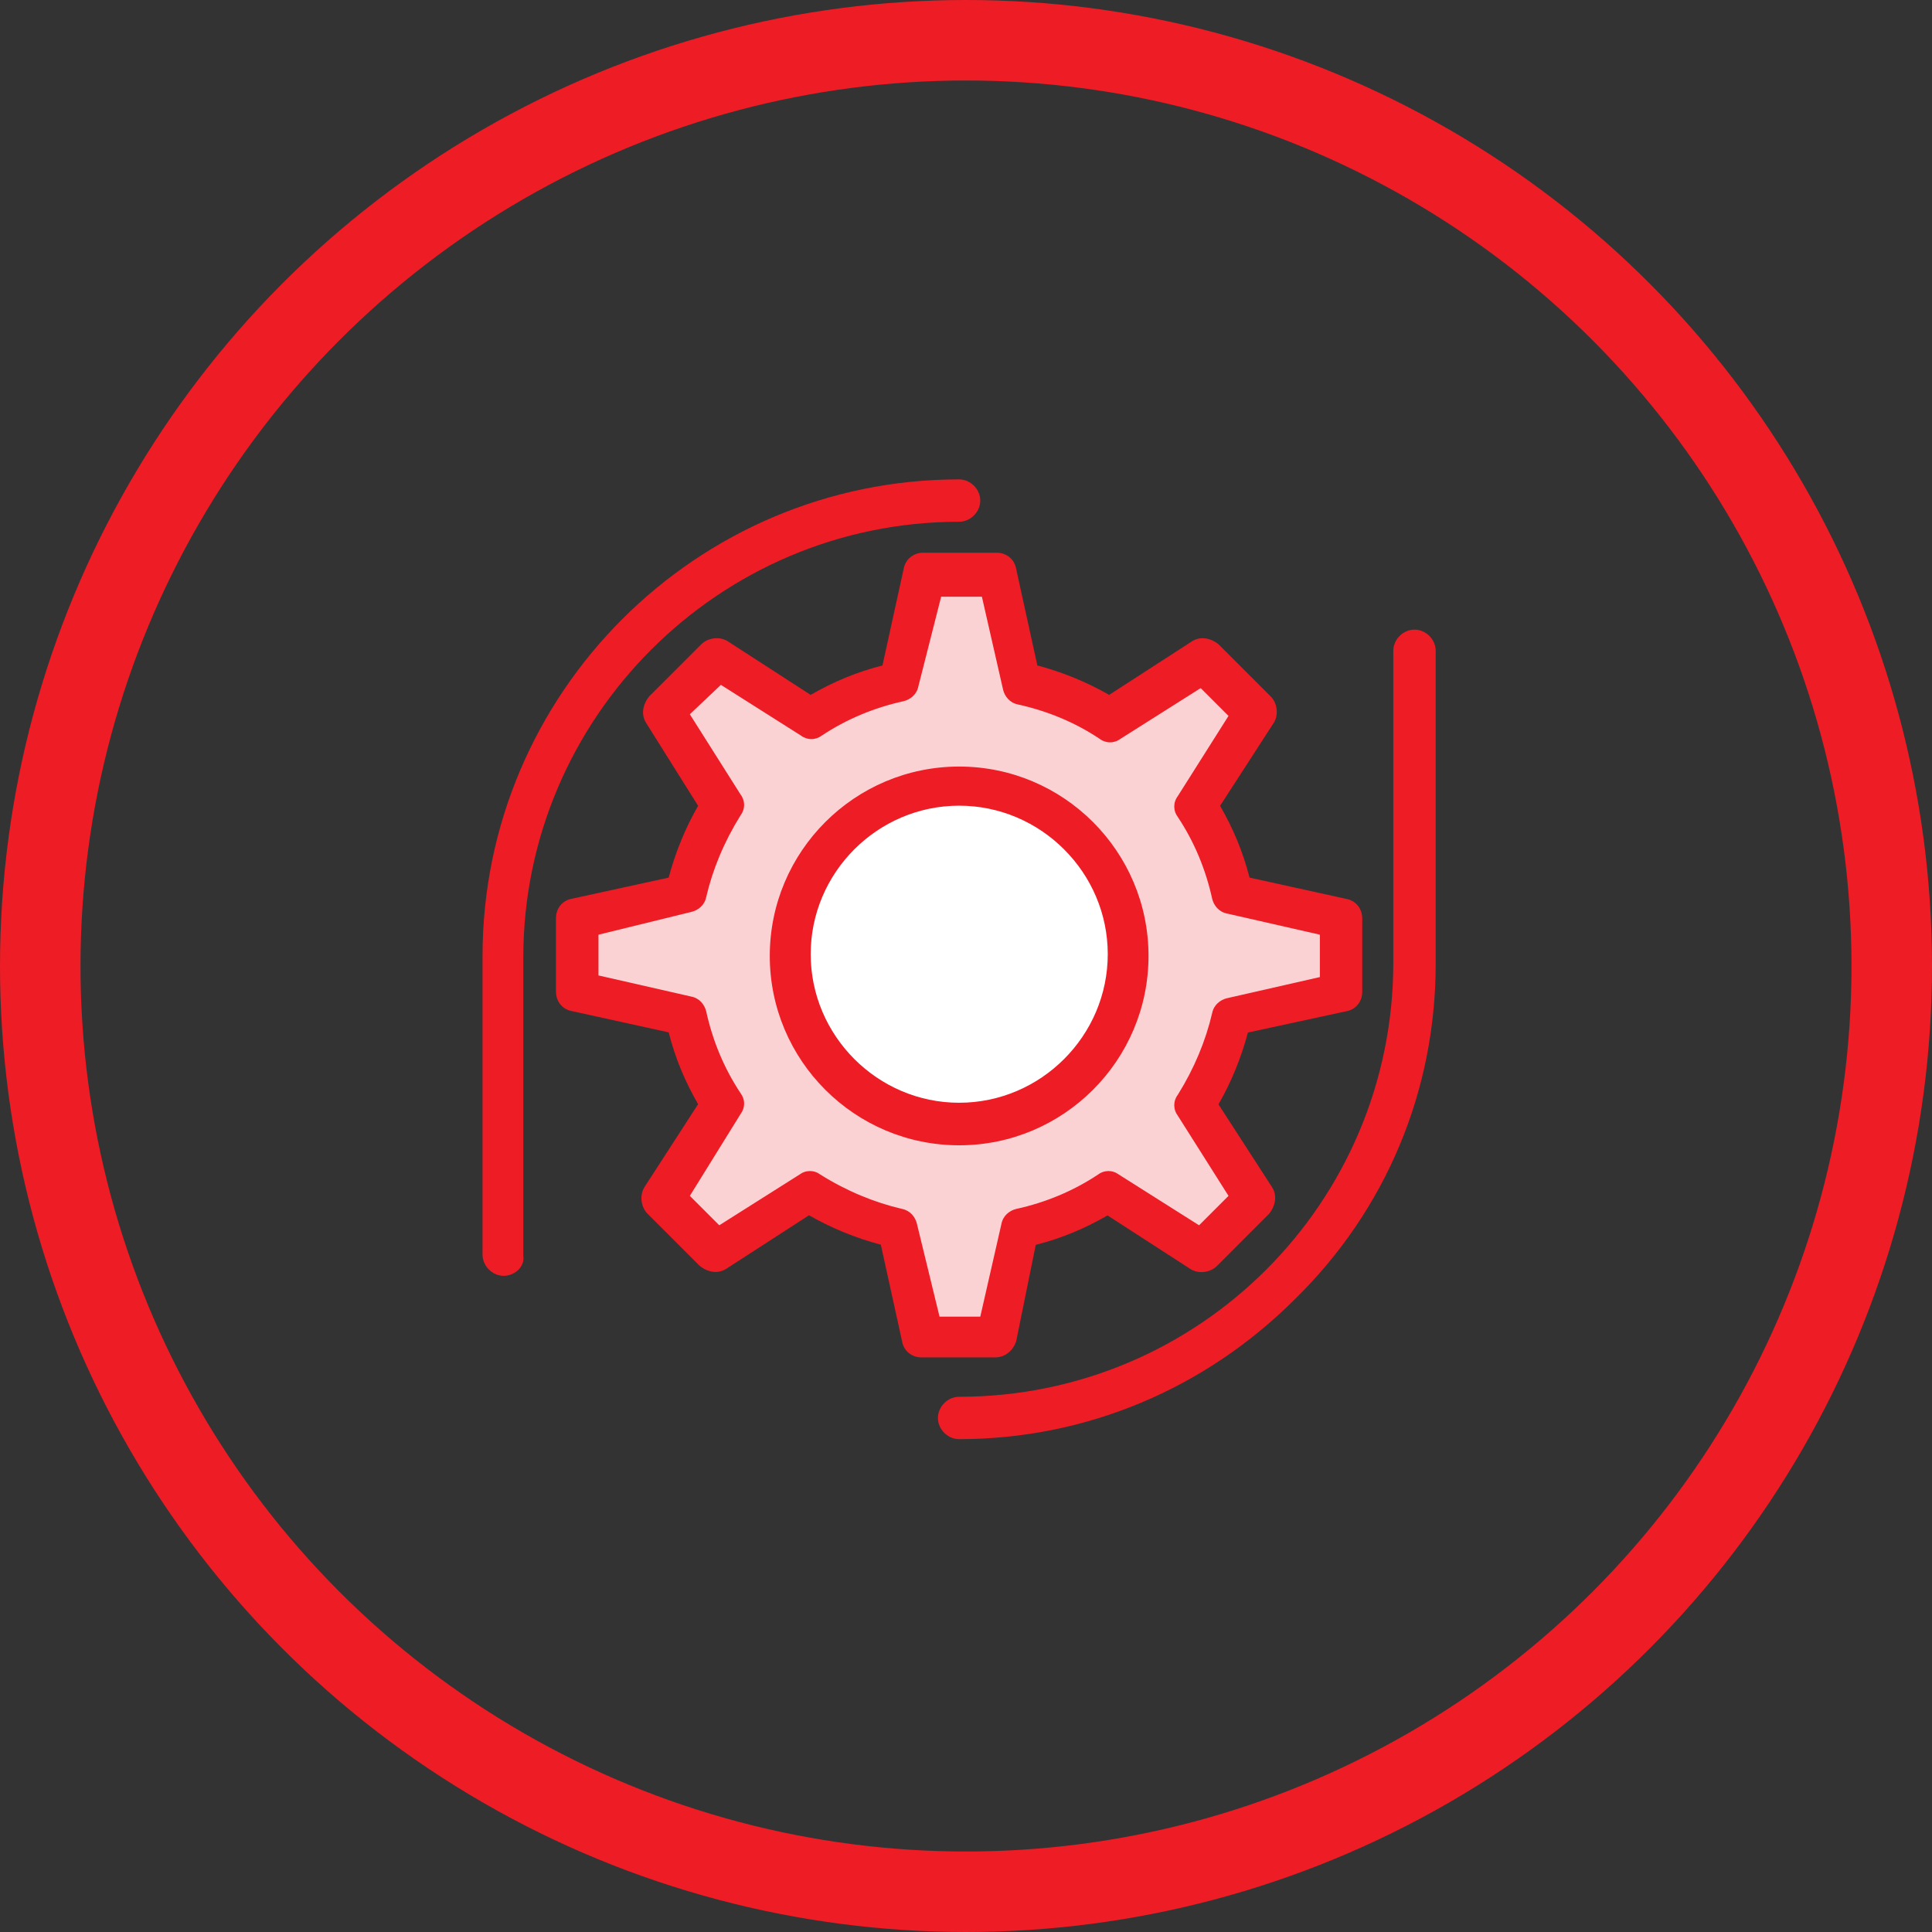
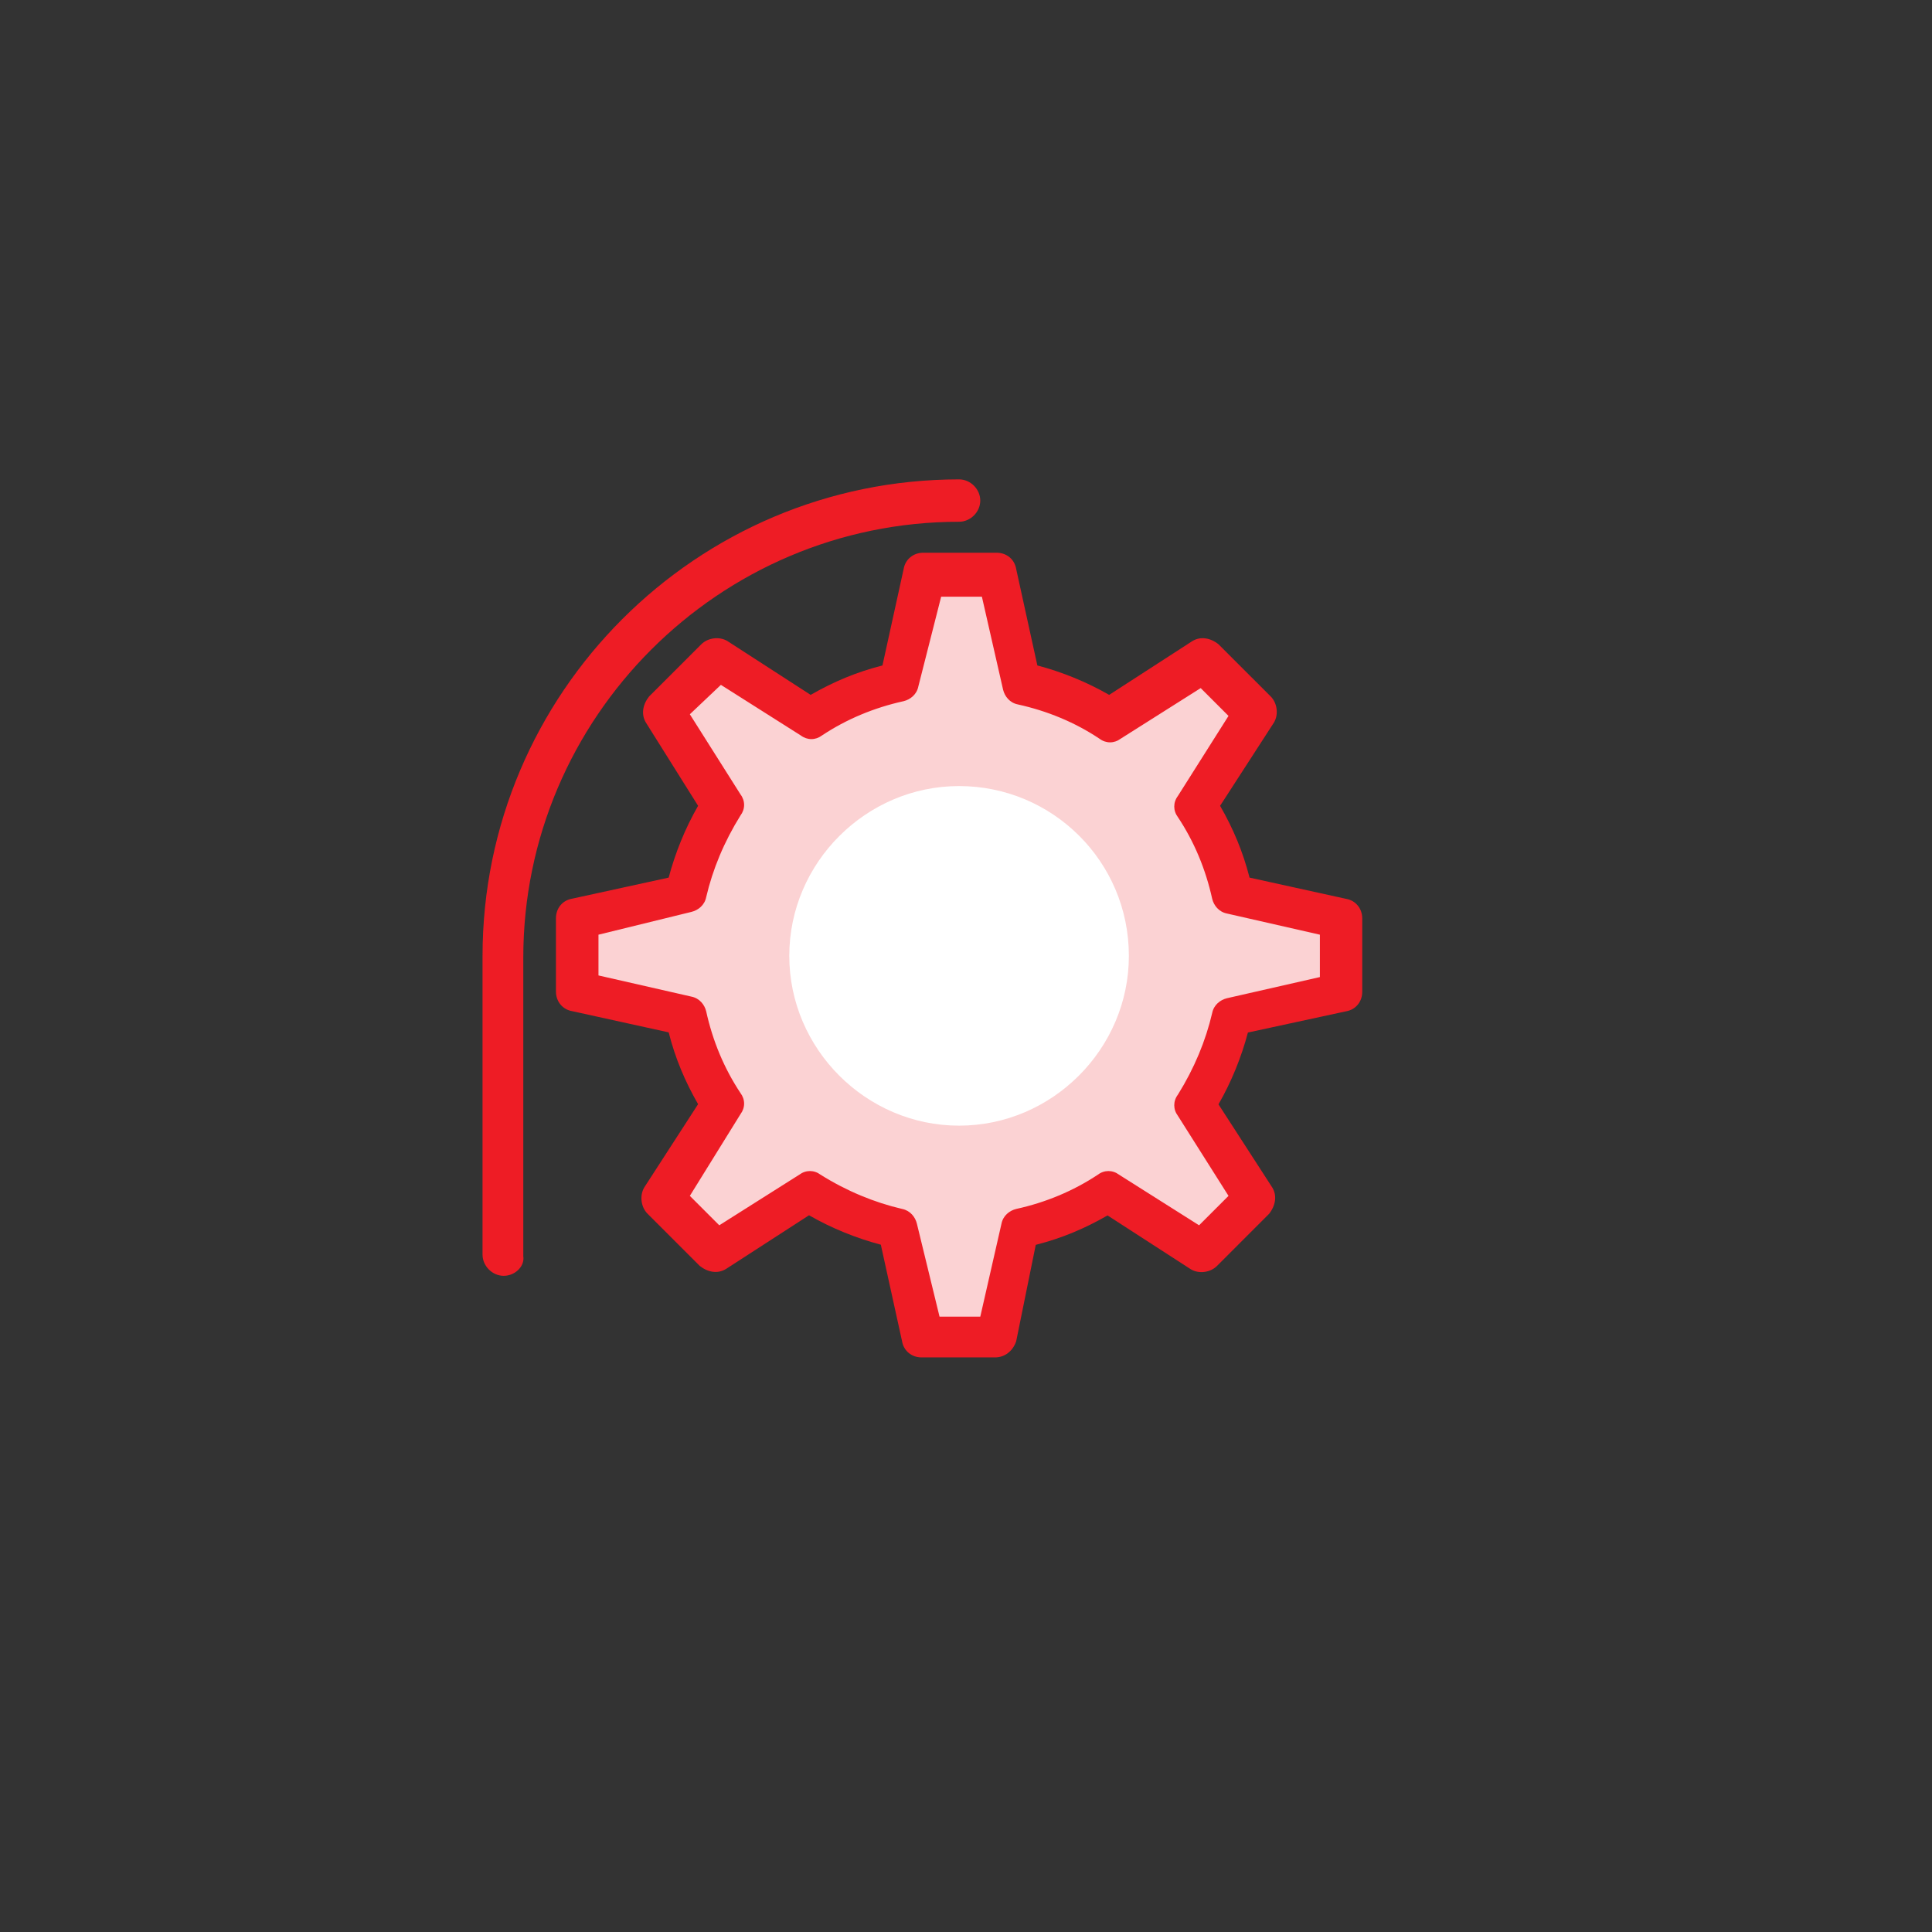
<svg xmlns="http://www.w3.org/2000/svg" width="96" height="96" viewBox="0 0 96 96" fill="none">
  <rect x="0" y="0" width="96" height="96" fill="#333333" stroke="none" />
-   <circle cx="48" cy="48" r="46" stroke="#EE1C25" stroke-width="4" />
  <path d="M66.638 49.285V45.637L61.206 44.424C60.885 42.8 60.234 41.338 59.423 40.044L62.42 35.344L59.824 32.748L55.124 35.745C53.83 34.934 52.287 34.283 50.744 33.881L49.531 28.449H45.883L44.67 33.881C43.047 34.203 41.584 34.853 40.29 35.745L35.59 32.748L32.994 35.344L35.991 40.044C35.18 41.338 34.529 42.881 34.208 44.424L28.695 45.637V49.285L34.127 50.498C34.449 52.121 35.099 53.576 35.911 54.878L32.914 59.578L35.509 62.174L40.21 59.177C41.504 59.988 43.047 60.639 44.589 60.961L45.803 66.392H49.451L50.664 60.961C52.287 60.639 53.75 59.988 55.043 59.177L59.744 62.182L62.34 59.586L59.342 54.886C60.154 53.584 60.805 52.049 61.126 50.506L66.638 49.285Z" fill="#FBD2D3" />
  <path d="M47.656 39.059C43.036 39.059 39.219 42.867 39.219 47.496C39.219 52.116 43.028 55.933 47.656 55.933C52.276 55.933 56.093 52.124 56.093 47.496C56.093 42.795 52.284 39.059 47.656 39.059Z" fill="white" />
-   <path d="M47.659 56.909C42.469 56.909 38.25 52.69 38.25 47.499C38.25 42.308 42.469 38.09 47.659 38.09C52.85 38.09 57.069 42.308 57.069 47.499C57.069 52.69 52.85 56.909 47.659 56.909ZM47.659 40.034C43.602 40.034 40.283 43.361 40.283 47.411C40.283 51.469 43.61 54.795 47.659 54.795C51.717 54.795 55.044 51.469 55.044 47.411C55.044 43.361 51.717 40.034 47.659 40.034Z" fill="#EE1C25" />
  <path d="M25.029 63.395C24.459 63.395 23.977 62.904 23.977 62.342V47.501C23.977 34.443 34.599 23.82 47.657 23.82C48.227 23.82 48.709 24.311 48.709 24.873C48.709 25.444 48.219 25.926 47.657 25.926C35.732 25.926 26.002 35.656 26.002 47.581V62.422C26.082 62.913 25.6 63.395 25.029 63.395Z" fill="#EE1C25" />
-   <path d="M47.658 71.51C47.088 71.51 46.605 71.02 46.605 70.458C46.605 69.887 47.096 69.405 47.658 69.405C59.583 69.405 69.233 59.755 69.233 47.83V32.338C69.233 31.767 69.723 31.285 70.286 31.285C70.856 31.285 71.338 31.775 71.338 32.338V47.91C71.338 54.154 68.904 60.076 64.364 64.536C59.904 68.995 53.99 71.51 47.658 71.51Z" fill="#EE1C25" />
  <path d="M49.441 67.449H45.793C45.303 67.449 44.901 67.127 44.821 66.637L43.768 61.848C42.555 61.527 41.333 61.037 40.2 60.386L36.062 63.062C35.66 63.303 35.17 63.222 34.769 62.901L32.173 60.306C31.852 59.984 31.771 59.414 32.012 59.004L34.688 54.866C34.037 53.733 33.555 52.592 33.226 51.298L28.437 50.245C27.946 50.165 27.625 49.755 27.625 49.273V45.625C27.625 45.135 27.946 44.733 28.437 44.653L33.226 43.608C33.547 42.395 34.037 41.173 34.688 40.04L32.093 35.902C31.852 35.5 31.932 35.01 32.253 34.608L34.849 32.013C35.17 31.692 35.741 31.611 36.142 31.852L40.281 34.528C41.414 33.877 42.555 33.395 43.849 33.066L44.901 28.276C44.981 27.786 45.391 27.465 45.873 27.465H49.521C50.012 27.465 50.413 27.786 50.494 28.276L51.546 33.066C52.76 33.387 53.981 33.877 55.114 34.528L59.252 31.852C59.654 31.611 60.144 31.692 60.546 32.013L63.142 34.608C63.463 34.93 63.543 35.5 63.302 35.902L60.626 40.04C61.277 41.173 61.759 42.314 62.089 43.608L66.878 44.661C67.368 44.741 67.689 45.151 67.689 45.633V49.281C67.689 49.771 67.368 50.173 66.878 50.253L62.008 51.306C61.687 52.519 61.197 53.741 60.546 54.874L63.222 59.012C63.463 59.413 63.383 59.904 63.061 60.313L60.466 62.909C60.144 63.23 59.574 63.311 59.172 63.07L55.034 60.394C53.901 61.045 52.76 61.527 51.466 61.856L50.494 66.645C50.333 67.127 49.931 67.449 49.441 67.449ZM46.685 65.424H48.71L49.763 60.804C49.843 60.402 50.164 60.153 50.494 60.072C51.956 59.751 53.33 59.181 54.552 58.369C54.873 58.128 55.283 58.128 55.604 58.369L59.582 60.884L61.044 59.422L58.529 55.444C58.288 55.123 58.288 54.713 58.529 54.392C59.341 53.09 59.911 51.716 60.233 50.334C60.313 49.932 60.634 49.683 60.964 49.602L65.584 48.55V46.444L60.964 45.392C60.562 45.311 60.313 44.99 60.233 44.661C59.911 43.198 59.341 41.824 58.529 40.603C58.288 40.281 58.288 39.871 58.529 39.55L61.044 35.573L59.662 34.191L55.685 36.706C55.363 36.947 54.953 36.947 54.632 36.706C53.419 35.894 52.036 35.324 50.574 35.002C50.172 34.922 49.923 34.6 49.843 34.271L48.79 29.651H46.765L45.632 34.11C45.552 34.512 45.23 34.761 44.901 34.841C43.439 35.163 42.065 35.733 40.843 36.545C40.522 36.786 40.112 36.786 39.791 36.545L35.821 34.03L34.278 35.492L36.793 39.47C37.035 39.791 37.035 40.201 36.793 40.522C35.982 41.824 35.411 43.198 35.09 44.58C35.01 44.982 34.688 45.231 34.359 45.311L29.738 46.444V48.469L34.359 49.522C34.76 49.602 35.01 49.924 35.09 50.253C35.411 51.716 35.982 53.09 36.793 54.311C37.035 54.633 37.035 55.042 36.793 55.364L34.278 59.422L35.741 60.884L39.718 58.369C40.04 58.128 40.45 58.128 40.771 58.369C42.065 59.181 43.447 59.751 44.829 60.072C45.23 60.153 45.48 60.474 45.56 60.804L46.685 65.424Z" fill="#EE1C25" />
</svg>